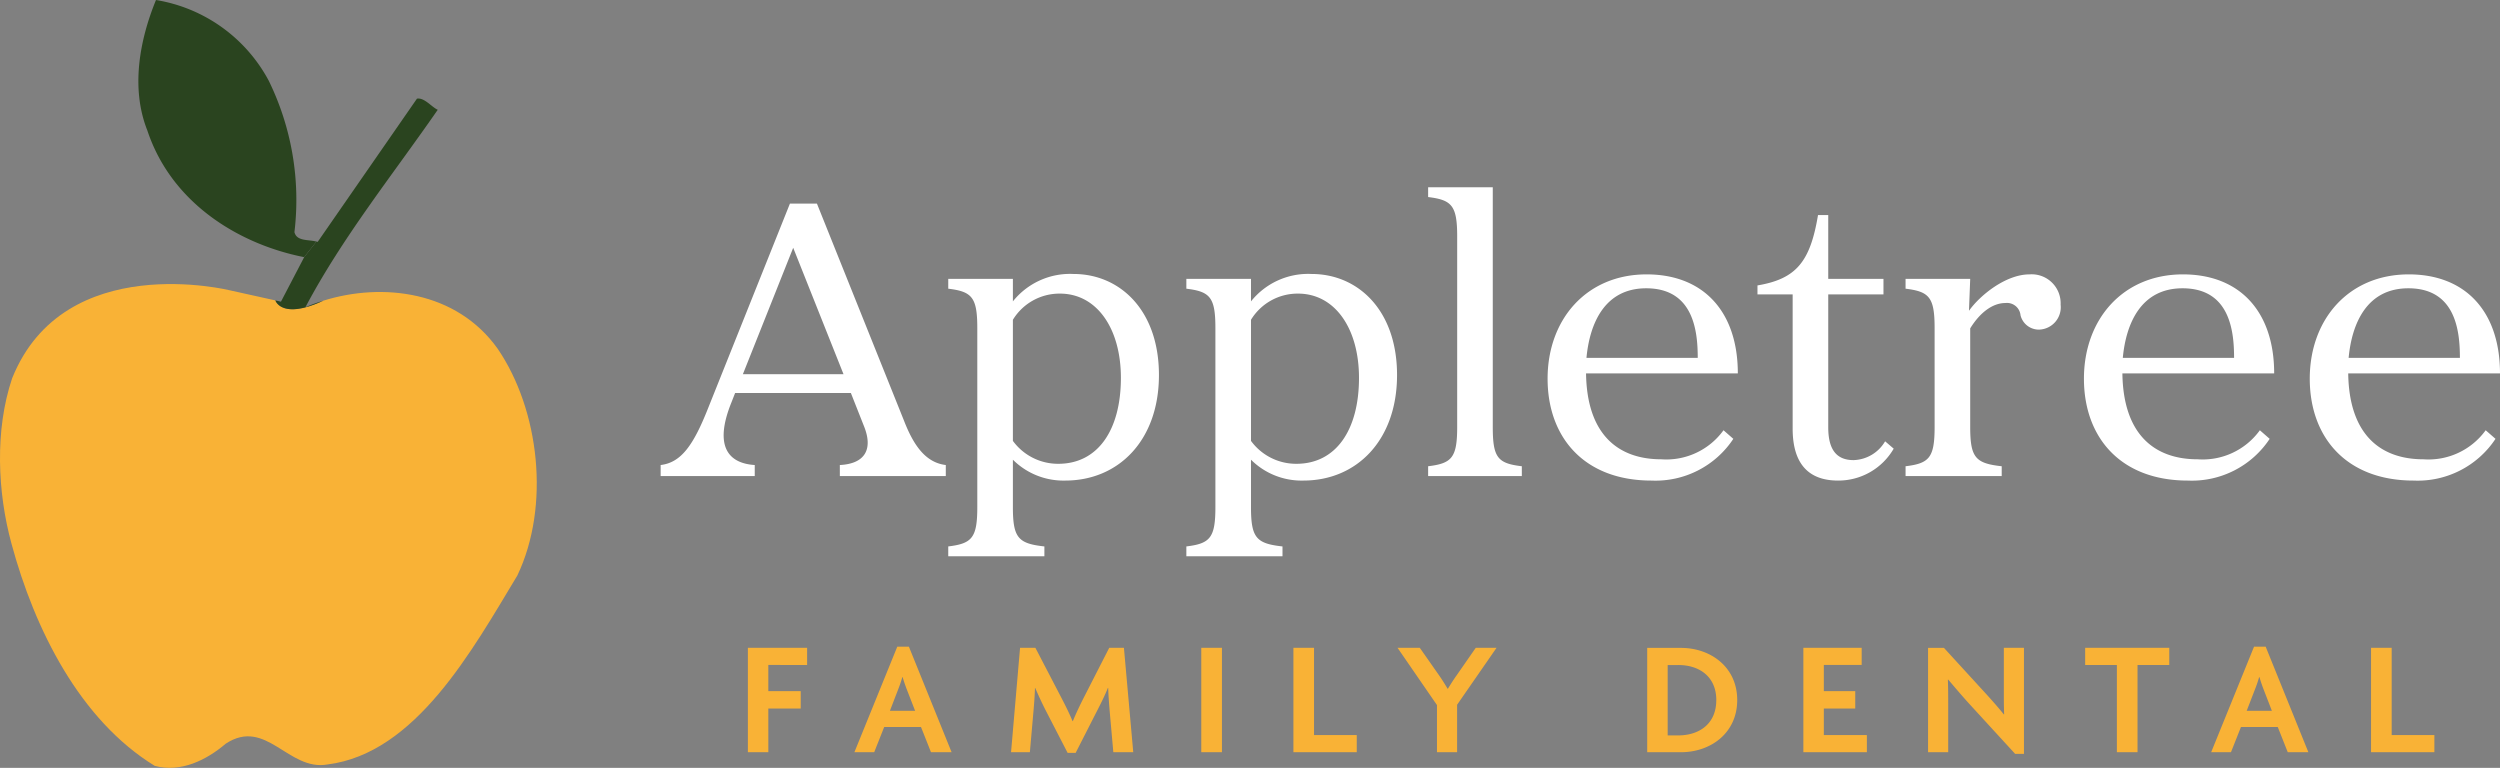
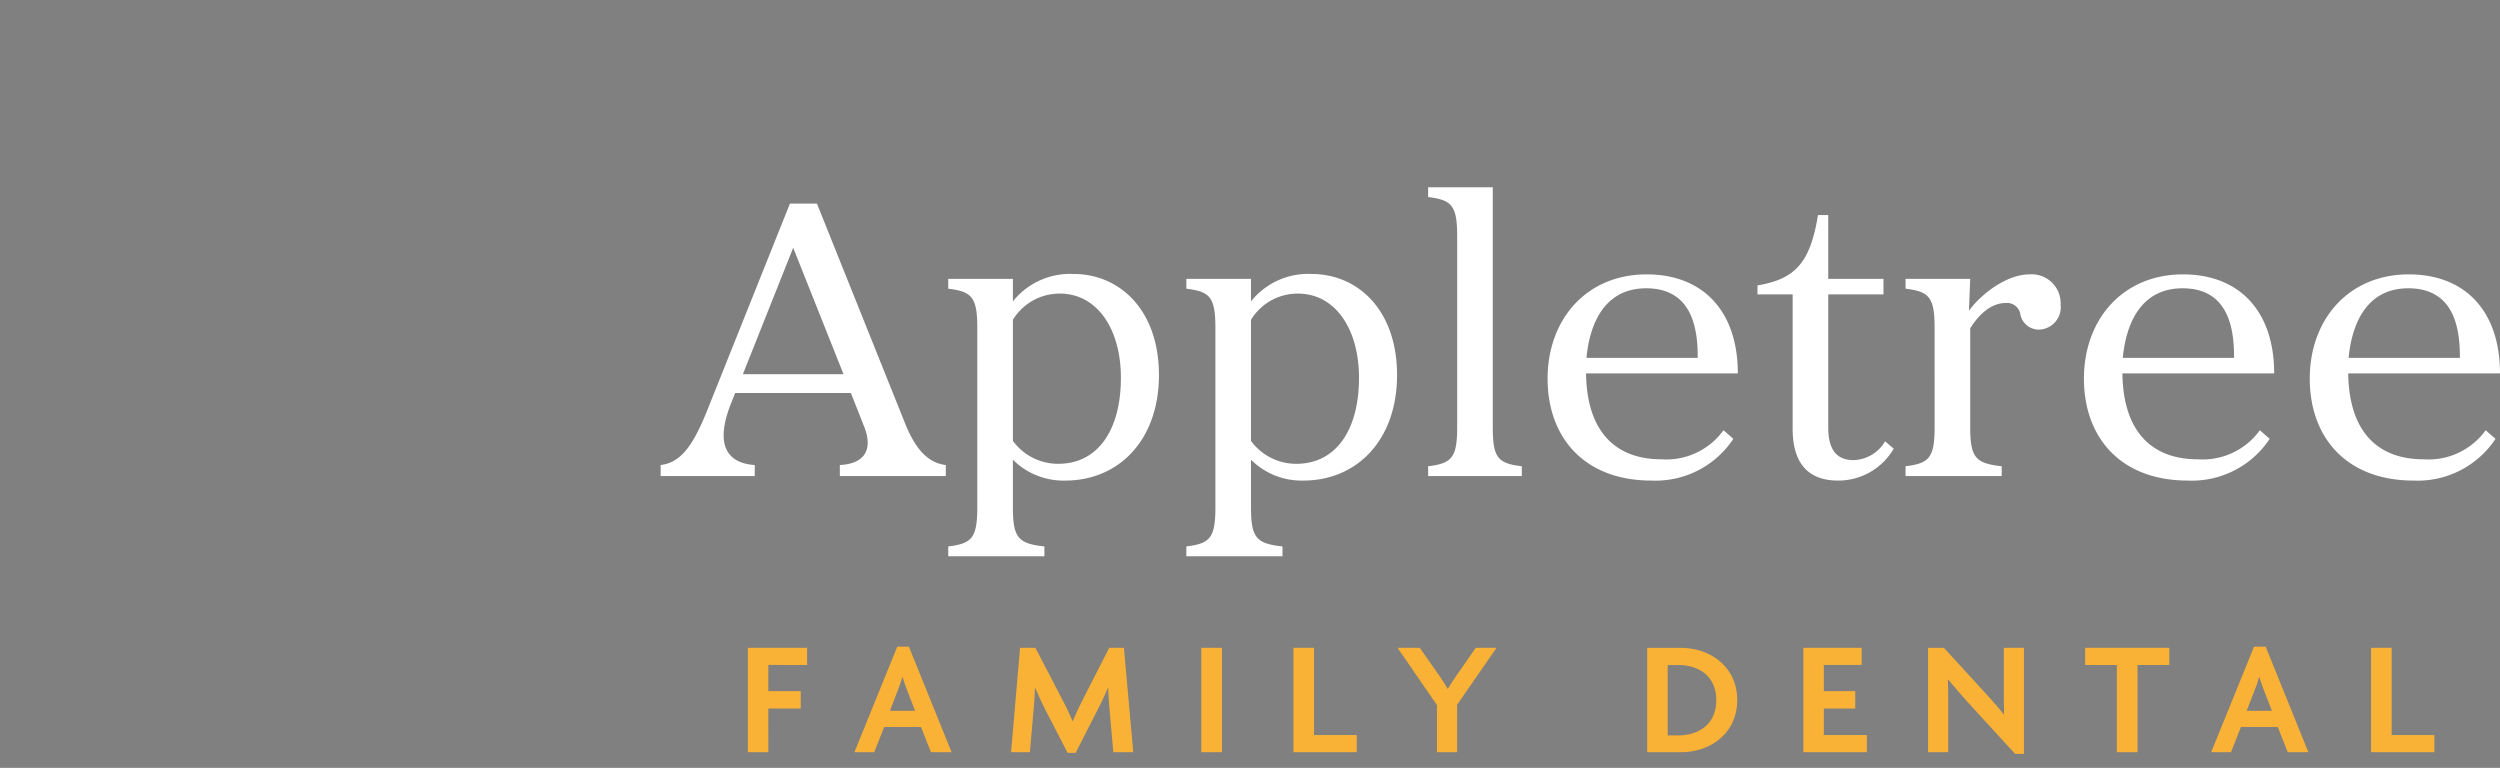
<svg xmlns="http://www.w3.org/2000/svg" width="244.434" height="75.074" viewBox="0 0 244.434 75.074">
  <rect x="0" y="0" width="244.434" height="75.074" fill="#808080" stroke="none" />
  <defs>
    <clipPath id="clip-path">
-       <rect id="Rectangle_139" data-name="Rectangle 139" width="52.482" height="75.074" fill="none" />
-     </clipPath>
+       </clipPath>
  </defs>
  <g id="Group_182" data-name="Group 182" transform="translate(-577.846 -8.453)">
    <g id="Group_163" data-name="Group 163" transform="translate(642.147 23.118)">
      <g id="Group_164" data-name="Group 164" transform="translate(0 0)">
        <path id="Path_2350" data-name="Path 2350" d="M12.08-26.64l-8,20C2.64-3,1.44-1.32-.56-1.08V0h9.2V-1.08C6.12-1.24,4.6-2.84,6.36-7.2l.36-.92H18.04l1.28,3.24c.92,2.28.08,3.68-2.36,3.8V0H27.32V-1.08c-2-.24-3.16-1.96-4.08-4.32L14.72-26.64ZM7.48-9.96,12.4-22.32,17.32-9.96Zm26.4,13V-1.6A7,7,0,0,0,39,.44c5.2,0,9.16-3.92,9.16-10.32,0-6.32-3.8-9.88-8.36-9.88a7.156,7.156,0,0,0-5.92,2.68v-2.2H27.56v.96c2.32.28,2.84.84,2.84,3.84V3.04c0,3-.52,3.56-2.84,3.84v.96h9.4V6.88C34.4,6.6,33.88,6.04,33.88,3.04Zm0-6.48V-15.28a5.341,5.341,0,0,1,4.6-2.56c3.6,0,5.96,3.4,5.96,8.24,0,5.08-2.24,8.4-6.12,8.4A5.469,5.469,0,0,1,33.88-3.44ZM57.16,3.04V-1.6A7,7,0,0,0,62.28.44c5.2,0,9.16-3.92,9.16-10.32,0-6.32-3.8-9.88-8.36-9.88a7.156,7.156,0,0,0-5.92,2.68v-2.2H50.84v.96c2.32.28,2.84.84,2.84,3.84V3.04c0,3-.52,3.56-2.84,3.84v.96h9.4V6.88C57.68,6.6,57.16,6.04,57.16,3.04Zm0-6.48V-15.28a5.341,5.341,0,0,1,4.6-2.56c3.6,0,5.96,3.4,5.96,8.24,0,5.08-2.24,8.4-6.12,8.4A5.469,5.469,0,0,1,57.16-3.44ZM74.48-.96V0h9.16V-.96C81.28-1.24,80.8-1.8,80.8-4.8V-28.24H74.48v.96c2.32.28,2.84.84,2.84,3.84V-4.8C77.32-1.8,76.8-1.24,74.48-.96Zm22.8-.68c-4.28,0-7.28-2.48-7.36-8.4h14.84c0-6.04-3.36-9.68-8.92-9.68-5.88,0-9.68,4.4-9.68,10.2C86.16-3.8,89.72.44,96.32.44a9.115,9.115,0,0,0,8-4.08l-.96-.84A6.9,6.9,0,0,1,97.28-1.64Zm-7.32-9.92c.32-3.4,1.8-6.8,5.84-6.8,4.64,0,5.04,4.2,5.04,6.8Zm16.72-7.08v.88h3.44V-4.64c0,3.4,1.52,5.08,4.44,5.08A6.252,6.252,0,0,0,120-2.68l-.84-.72a3.7,3.7,0,0,1-3.08,1.84c-1.52,0-2.48-.84-2.48-3.2v-13H119v-1.52h-5.4v-6.24h-1C111.84-20.96,110.48-19.28,106.68-18.64Zm20.68,2.48.12-3.12h-6.32v.96c2.32.28,2.84.84,2.84,3.84V-4.8c0,3-.52,3.56-2.84,3.84V0h9.4V-.96c-2.56-.28-3.08-.84-3.08-3.84v-9.64c.96-1.56,2.2-2.48,3.44-2.48a1.331,1.331,0,0,1,1.48,1.2,1.843,1.843,0,0,0,1.84,1.4,2.189,2.189,0,0,0,2.08-2.44,2.831,2.831,0,0,0-3.04-2.96C130.96-19.72,128.44-17.68,127.36-16.16ZM149.72-1.64c-4.28,0-7.28-2.48-7.36-8.4H157.2c0-6.04-3.36-9.68-8.92-9.68-5.88,0-9.68,4.4-9.68,10.2,0,5.72,3.56,9.96,10.16,9.96a9.115,9.115,0,0,0,8-4.08l-.96-.84A6.9,6.9,0,0,1,149.72-1.64Zm-7.32-9.92c.32-3.4,1.8-6.8,5.84-6.8,4.64,0,5.04,4.2,5.04,6.8Zm29.4,9.92c-4.28,0-7.28-2.48-7.36-8.4h14.84c0-6.04-3.36-9.68-8.92-9.68-5.88,0-9.68,4.4-9.68,10.2,0,5.72,3.56,9.96,10.16,9.96a9.115,9.115,0,0,0,8-4.08l-.96-.84A6.9,6.9,0,0,1,171.8-1.64Zm-7.32-9.92c.32-3.4,1.8-6.8,5.84-6.8,4.64,0,5.04,4.2,5.04,6.8Z" transform="translate(0.853 31.882)" fill="#fff" />
        <path id="Path_2349" data-name="Path 2349" d="M-76.24-8.528v-1.68h-5.792V0h2V-4.272h3.168v-1.7h-3.168v-2.56ZM-62.112,0l-4.176-10.32h-1.136L-71.616,0h1.936l.976-2.464h3.6L-64.128,0ZM-65.68-4.048h-2.464L-67.3-6.24a11.137,11.137,0,0,0,.368-1.1h.032c.112.384.256.8.368,1.1ZM-44.352,0l-.912-10.208H-46.7L-49.136-5.44c-.384.752-.832,1.68-1.12,2.4h-.032c-.3-.736-.784-1.7-1.152-2.4l-2.48-4.768h-1.5L-56.3,0h1.84l.368-4.192c.048-.576.112-1.36.128-2.08h.032c.3.7.672,1.5.992,2.128L-50.768.064h.784l2.144-4.208c.32-.624.736-1.456,1.008-2.144h.032c.016.7.08,1.472.128,2.1L-46.3,0Zm8.672,0V-10.208H-37.7V0ZM-22.5,0V-1.68h-4.176v-8.528h-2.016V0ZM-8.832-10.208h-2.032L-12.72-7.536c-.256.352-.608.9-.864,1.328h-.032c-.256-.432-.576-.944-.848-1.328l-1.872-2.672h-2.176l3.856,5.6V0h1.968V-4.64ZM14.7-5.1c0-3.232-2.608-5.1-5.5-5.1H5.9V0H9.2C12.1,0,14.7-1.872,14.7-5.1Zm-2.048.016c0,2.32-1.68,3.44-3.712,3.44H7.9v-6.88h1.04C10.976-8.528,12.656-7.408,12.656-5.088ZM27.376,0V-1.68H23.168V-4.272H26.24v-1.7H23.168v-2.56h3.7v-1.68h-5.7V0Zm15.36.16V-10.208H40.768v4.336c0,.688,0,1.456.032,2.16l-.032.016c-.544-.688-1.376-1.616-1.92-2.208l-3.936-4.3H33.36V0h1.968V-4.736c0-.7,0-1.52-.032-2.352l.032-.016c.64.752,1.424,1.68,2.144,2.464l4.4,4.8ZM56.944-8.528v-1.68H48.72v1.68h3.1V0H53.84V-8.528ZM70.544,0,66.368-10.32H65.232L61.04,0h1.936l.976-2.464h3.6L68.528,0ZM66.976-4.048H64.512L65.36-6.24a11.137,11.137,0,0,0,.368-1.1h.032c.112.384.256.8.368,1.1ZM82.864,0V-1.68H78.688v-8.528H76.672V0Z" transform="translate(90.853 58.882)" fill="#f9b236" />
      </g>
    </g>
    <g id="Group_165" data-name="Group 165" transform="translate(577.846 8.453)">
      <path id="Path_2094" data-name="Path 2094" d="M28.565,19.477h0Z" transform="translate(3.659 2.495)" fill="#ffd55d" />
      <g id="Group_166" data-name="Group 166" transform="translate(0 0)">
        <g id="Group_165-2" data-name="Group 165" clip-path="url(#clip-path)">
-           <path id="Path_2095" data-name="Path 2095" d="M13.715,0c-1.558,3.806-2.516,8.563-.838,12.774,2.395,7.2,9.1,11.143,15.327,12.367L29.4,23.617c-.829-.213-1.922-.016-2.148-.921A26.508,26.508,0,0,0,24.736,7.883,15.3,15.3,0,0,0,13.715,0" transform="translate(1.536 0.001)" fill="#2a441f" />
-           <path id="Path_2096" data-name="Path 2096" d="M31.606,26.247c-4.083,1.9-4.684-.029-4.684-.029l-4.365-.968S6.278,21.158,1.187,33.832C-.522,38.9-.244,44.988,1.118,49.983c2.274,8.43,6.709,17.263,14.014,21.746,2.516.678,5.03-.541,6.946-2.175,3.953-2.581,6.11,2.719,9.943,2.037C40.643,70.506,46.155,60.45,50.586,53.11c3.234-6.8,2.156-16.171-1.915-22.15-4.017-5.668-11.279-6.524-17.065-4.713" transform="translate(0 3.154)" fill="#f9b236" />
          <path id="Path_2097" data-name="Path 2097" d="M28.549,28.306a17.718,17.718,0,0,0-1.742.634c3.591-6.794,8.506-12.91,12.935-19.3-.6-.271-1.316-1.223-2.033-1.087L29.167,20.878l-1.162,1.675c-.041-.012-.085-.019-.126-.03l-1.195,1.525h0L24.413,28.4l-.548-.122s.6,1.927,4.684.029" transform="translate(3.057 1.095)" fill="#2a441f" />
        </g>
      </g>
    </g>
  </g>
</svg>